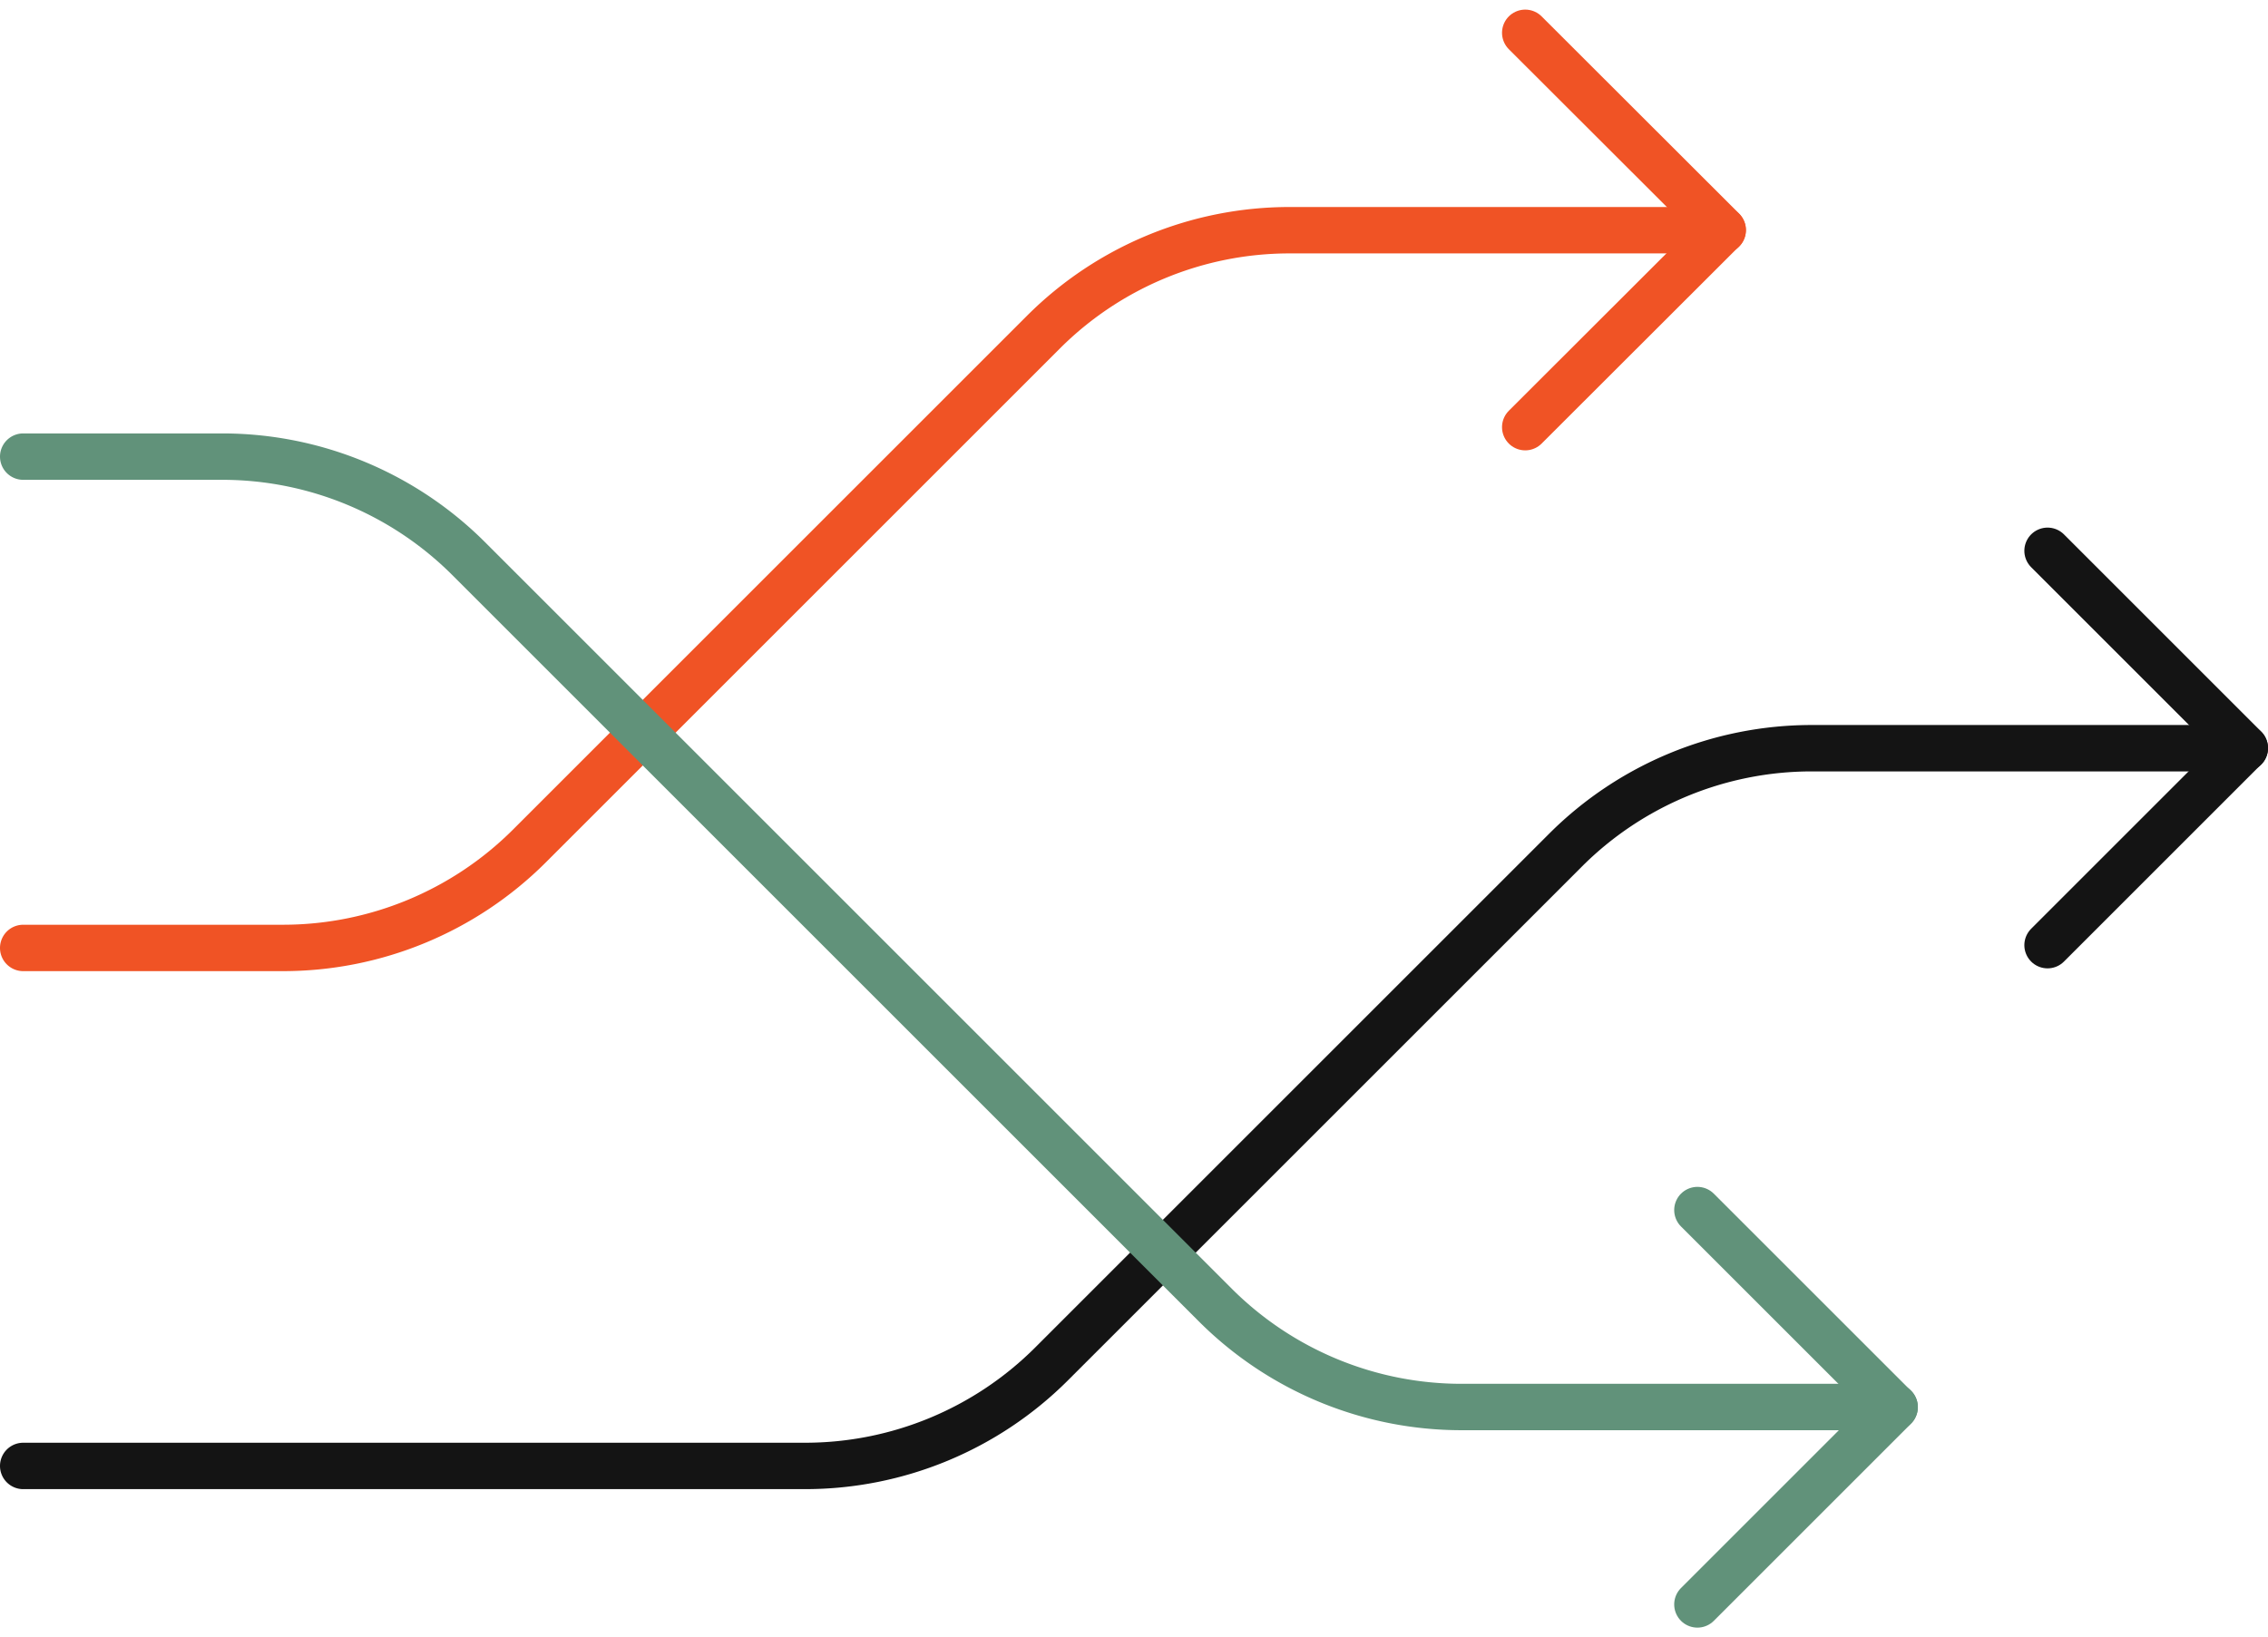
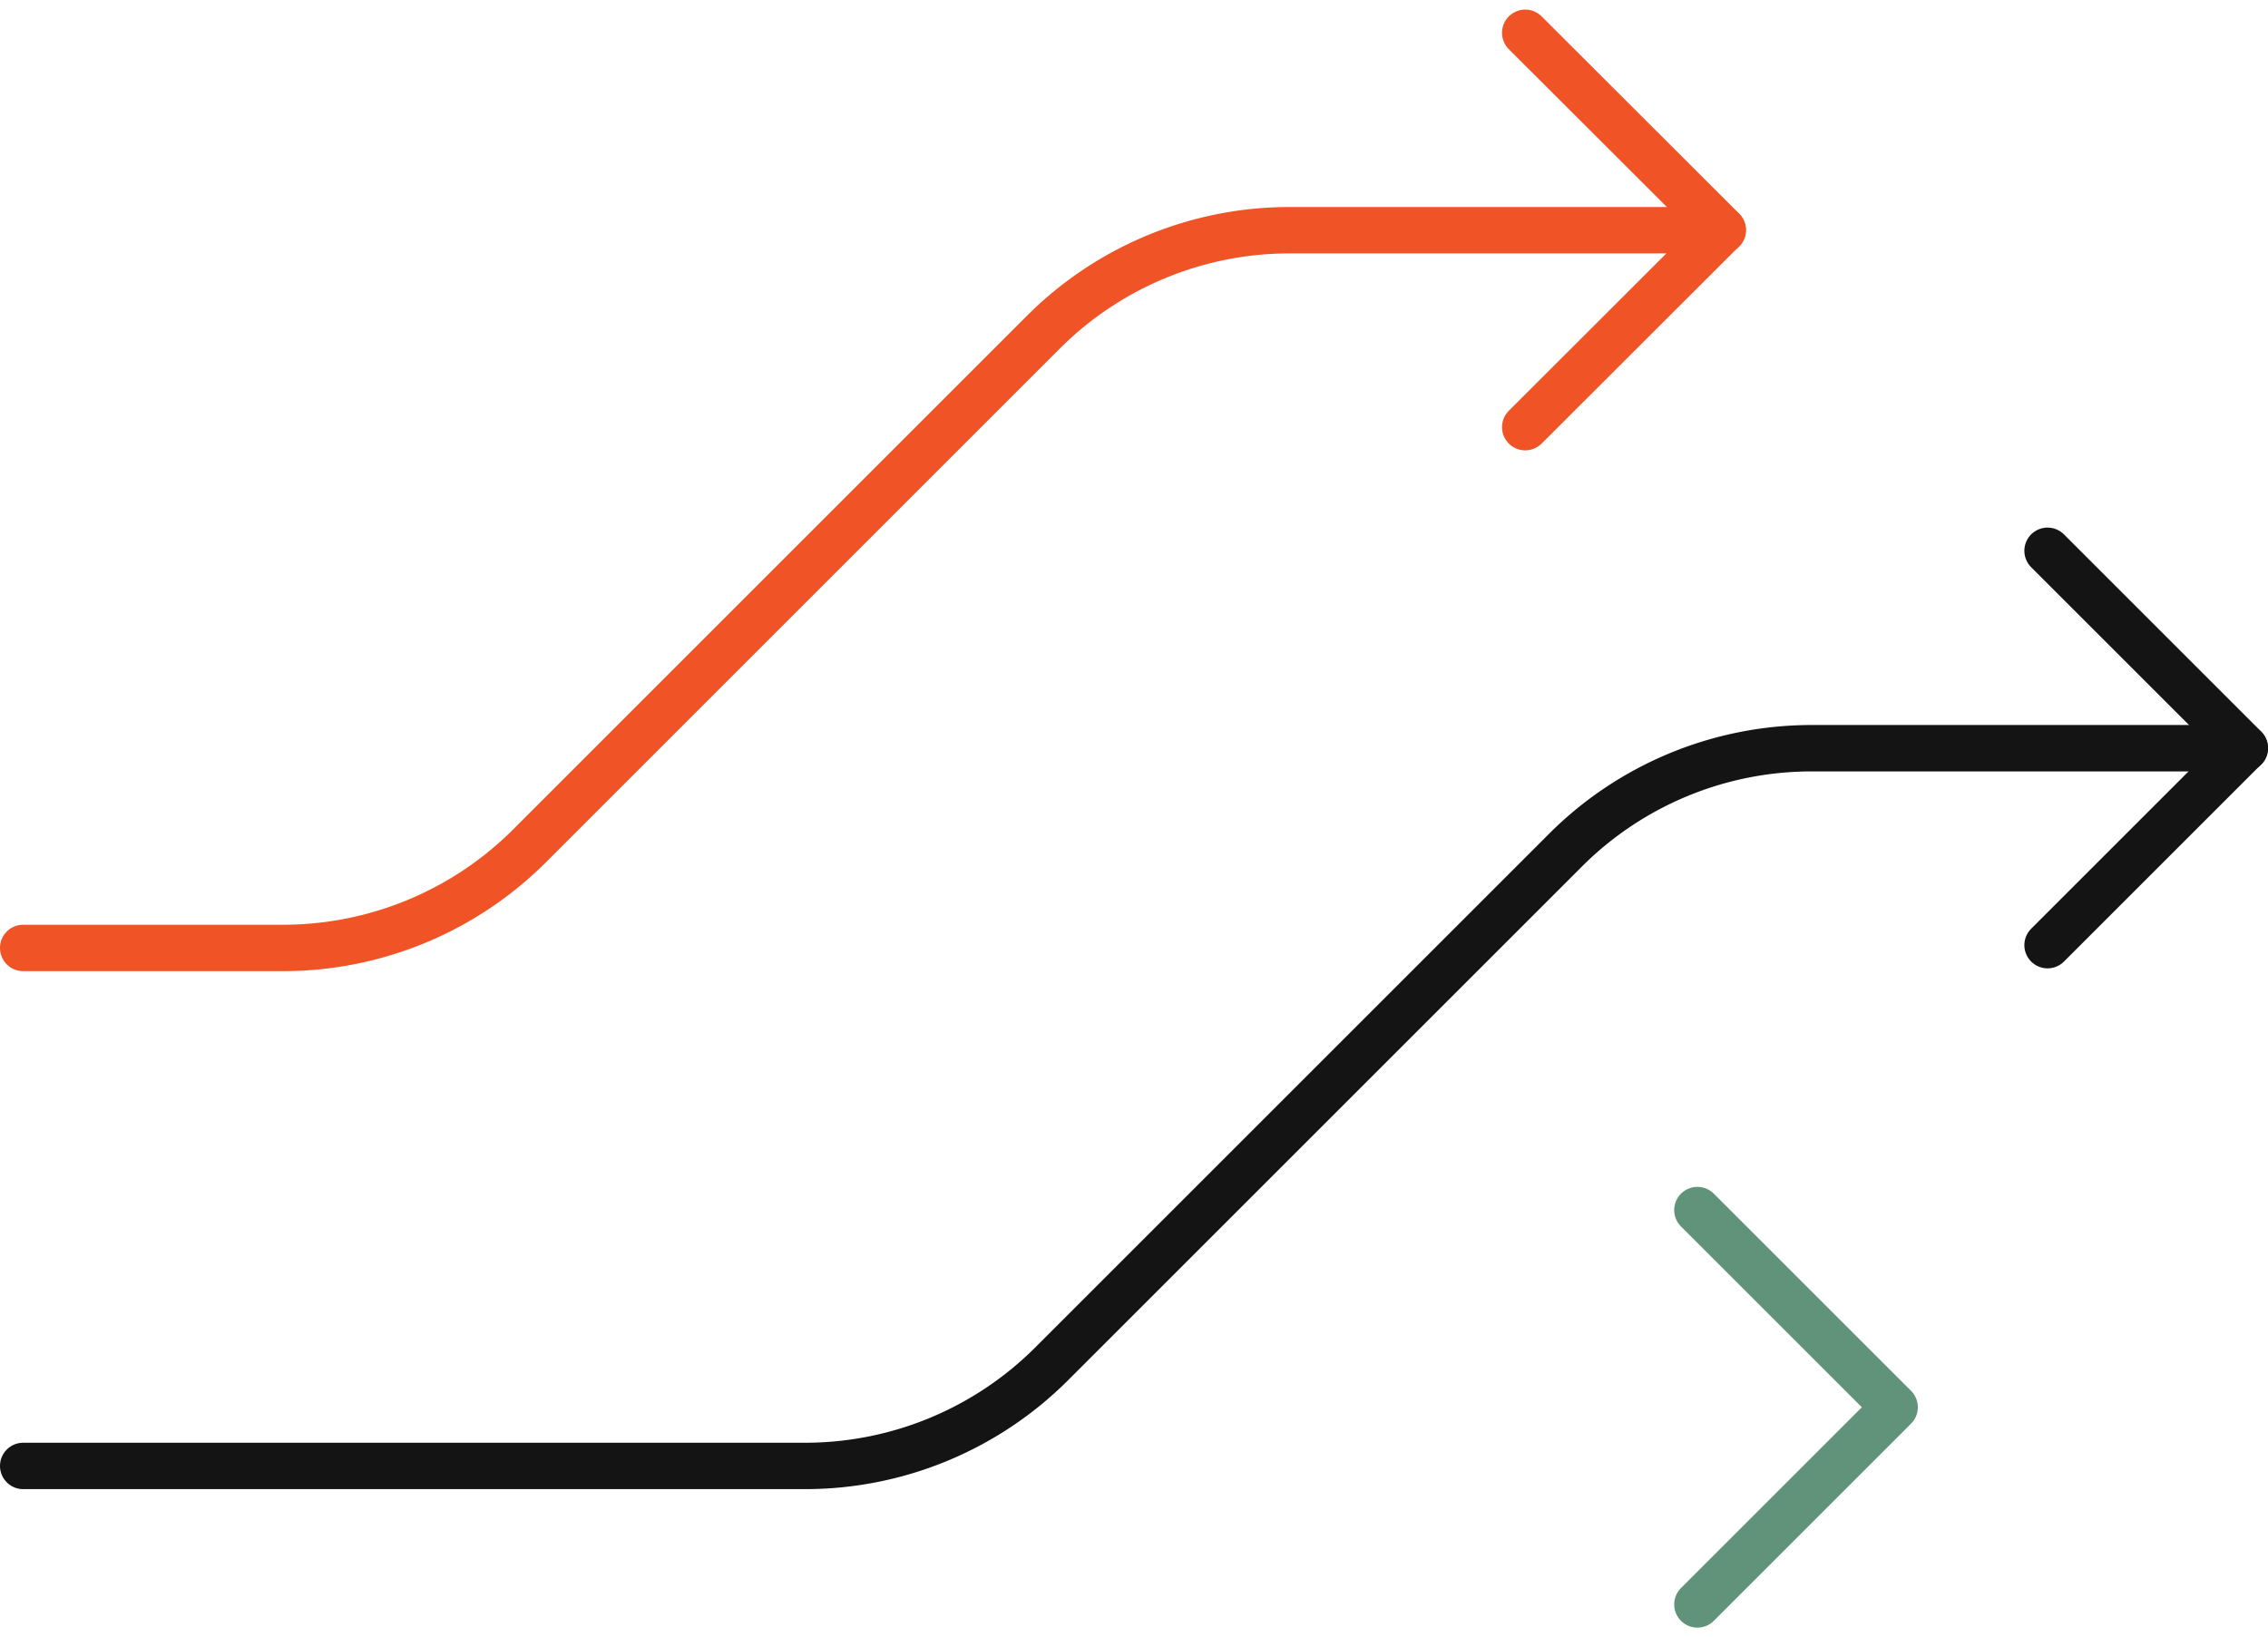
<svg xmlns="http://www.w3.org/2000/svg" width="97.74" height="70.578" viewBox="0 0 97.74 70.578">
  <g id="Layer_1" data-name="Layer 1" transform="translate(1 1.414)">
    <g id="Group_5652" data-name="Group 5652">
      <path id="Path_13998" data-name="Path 13998" d="M1,40.45H12.2a15.027,15.027,0,0,0,10.61-4.39L44.97,13.9A15.009,15.009,0,0,1,55.58,9.51H74.24" transform="translate(-1 -1)" fill="none" stroke="#f05325" stroke-linecap="round" stroke-linejoin="round" stroke-width="2" />
      <path id="Path_13999" data-name="Path 13999" d="M65.73,1l8.51,8.5L65.73,18" transform="translate(-1 -1)" fill="none" stroke="#f05325" stroke-linecap="round" stroke-linejoin="round" stroke-width="2" />
      <path id="Path_14000" data-name="Path 14000" d="M1,62.78H34.7a15.027,15.027,0,0,0,10.61-4.39L67.47,36.23a15.009,15.009,0,0,1,10.61-4.39H96.74" transform="translate(-1 -1)" fill="none" stroke="#141414" stroke-linecap="round" stroke-linejoin="round" stroke-width="2" />
      <path id="Path_14001" data-name="Path 14001" d="M88.24,23.33l8.5,8.5-8.5,8.5" transform="translate(-1 -1)" fill="none" stroke="#141414" stroke-linecap="round" stroke-linejoin="round" stroke-width="2" />
-       <path id="Path_14002" data-name="Path 14002" d="M1,19.27H9.58a15.027,15.027,0,0,1,10.61,4.39L52.38,55.85a15.009,15.009,0,0,0,10.61,4.39H81.65" transform="translate(-1 -1)" fill="none" stroke="#61927a" stroke-linecap="round" stroke-linejoin="round" stroke-width="2" />
      <path id="Path_14003" data-name="Path 14003" d="M73.15,68.75l8.5-8.5-8.5-8.5" transform="translate(-1 -1)" fill="none" stroke="#61927a" stroke-linecap="round" stroke-linejoin="round" stroke-width="2" />
    </g>
  </g>
</svg>